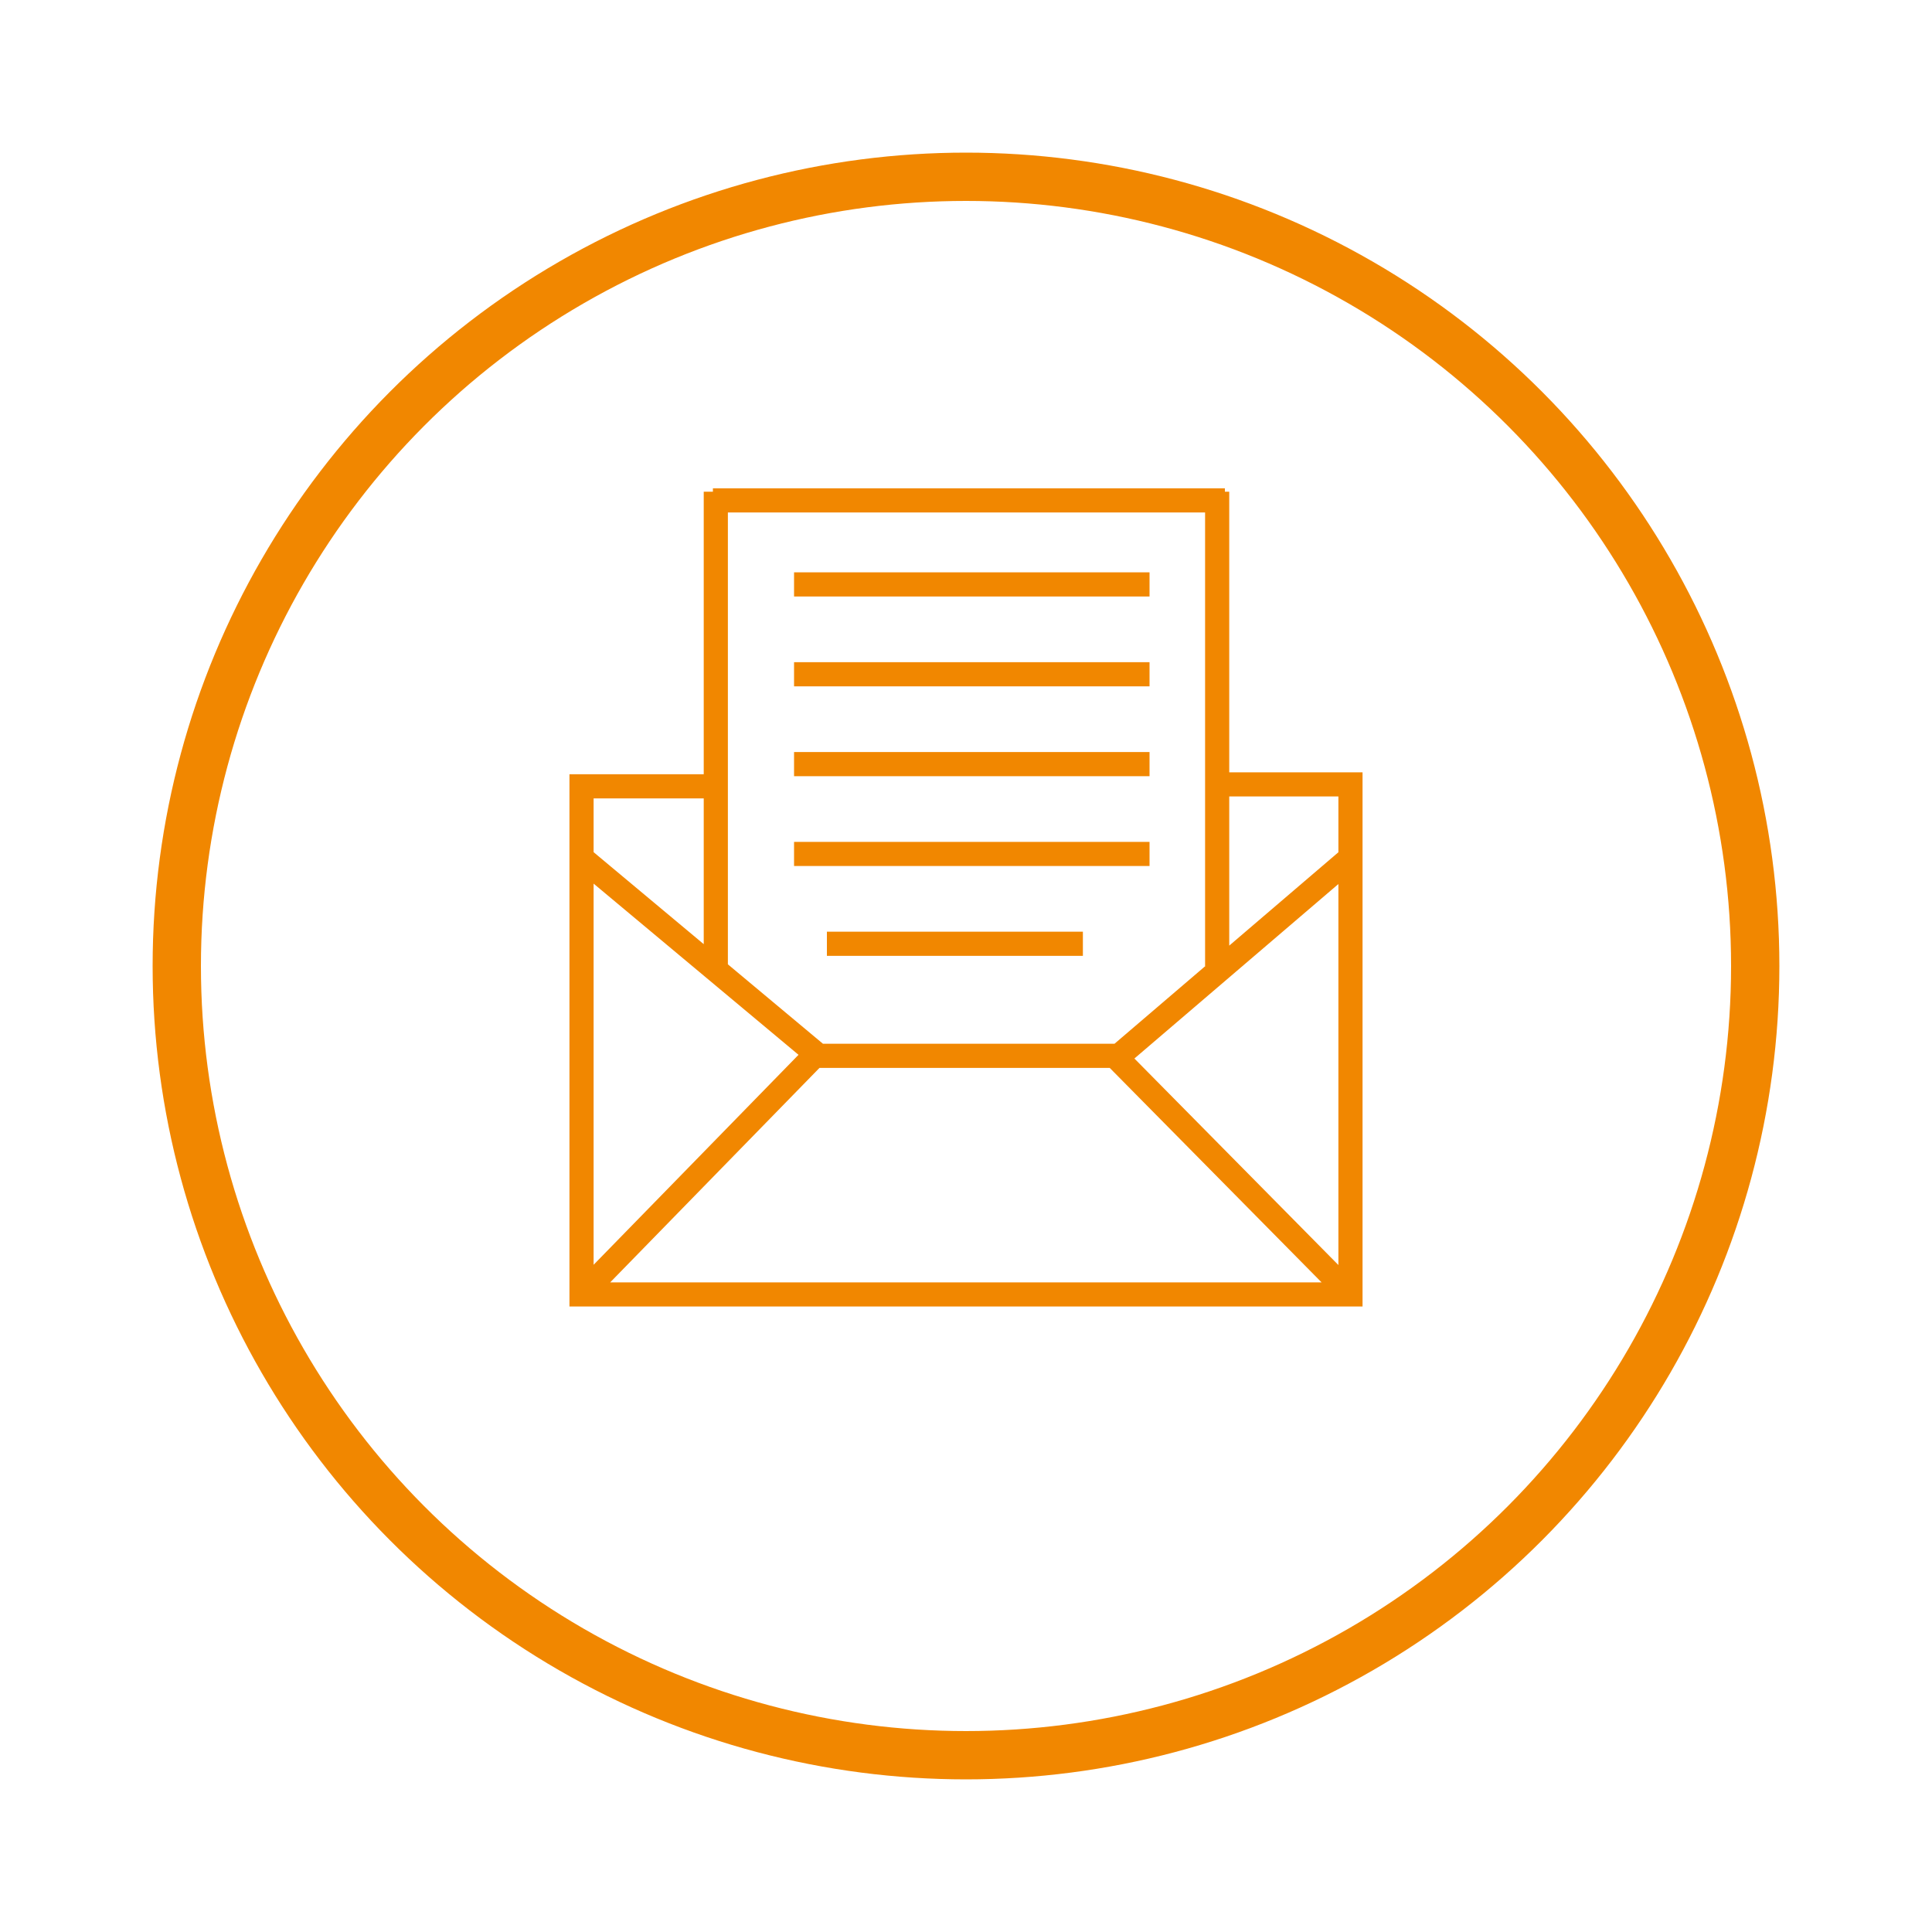
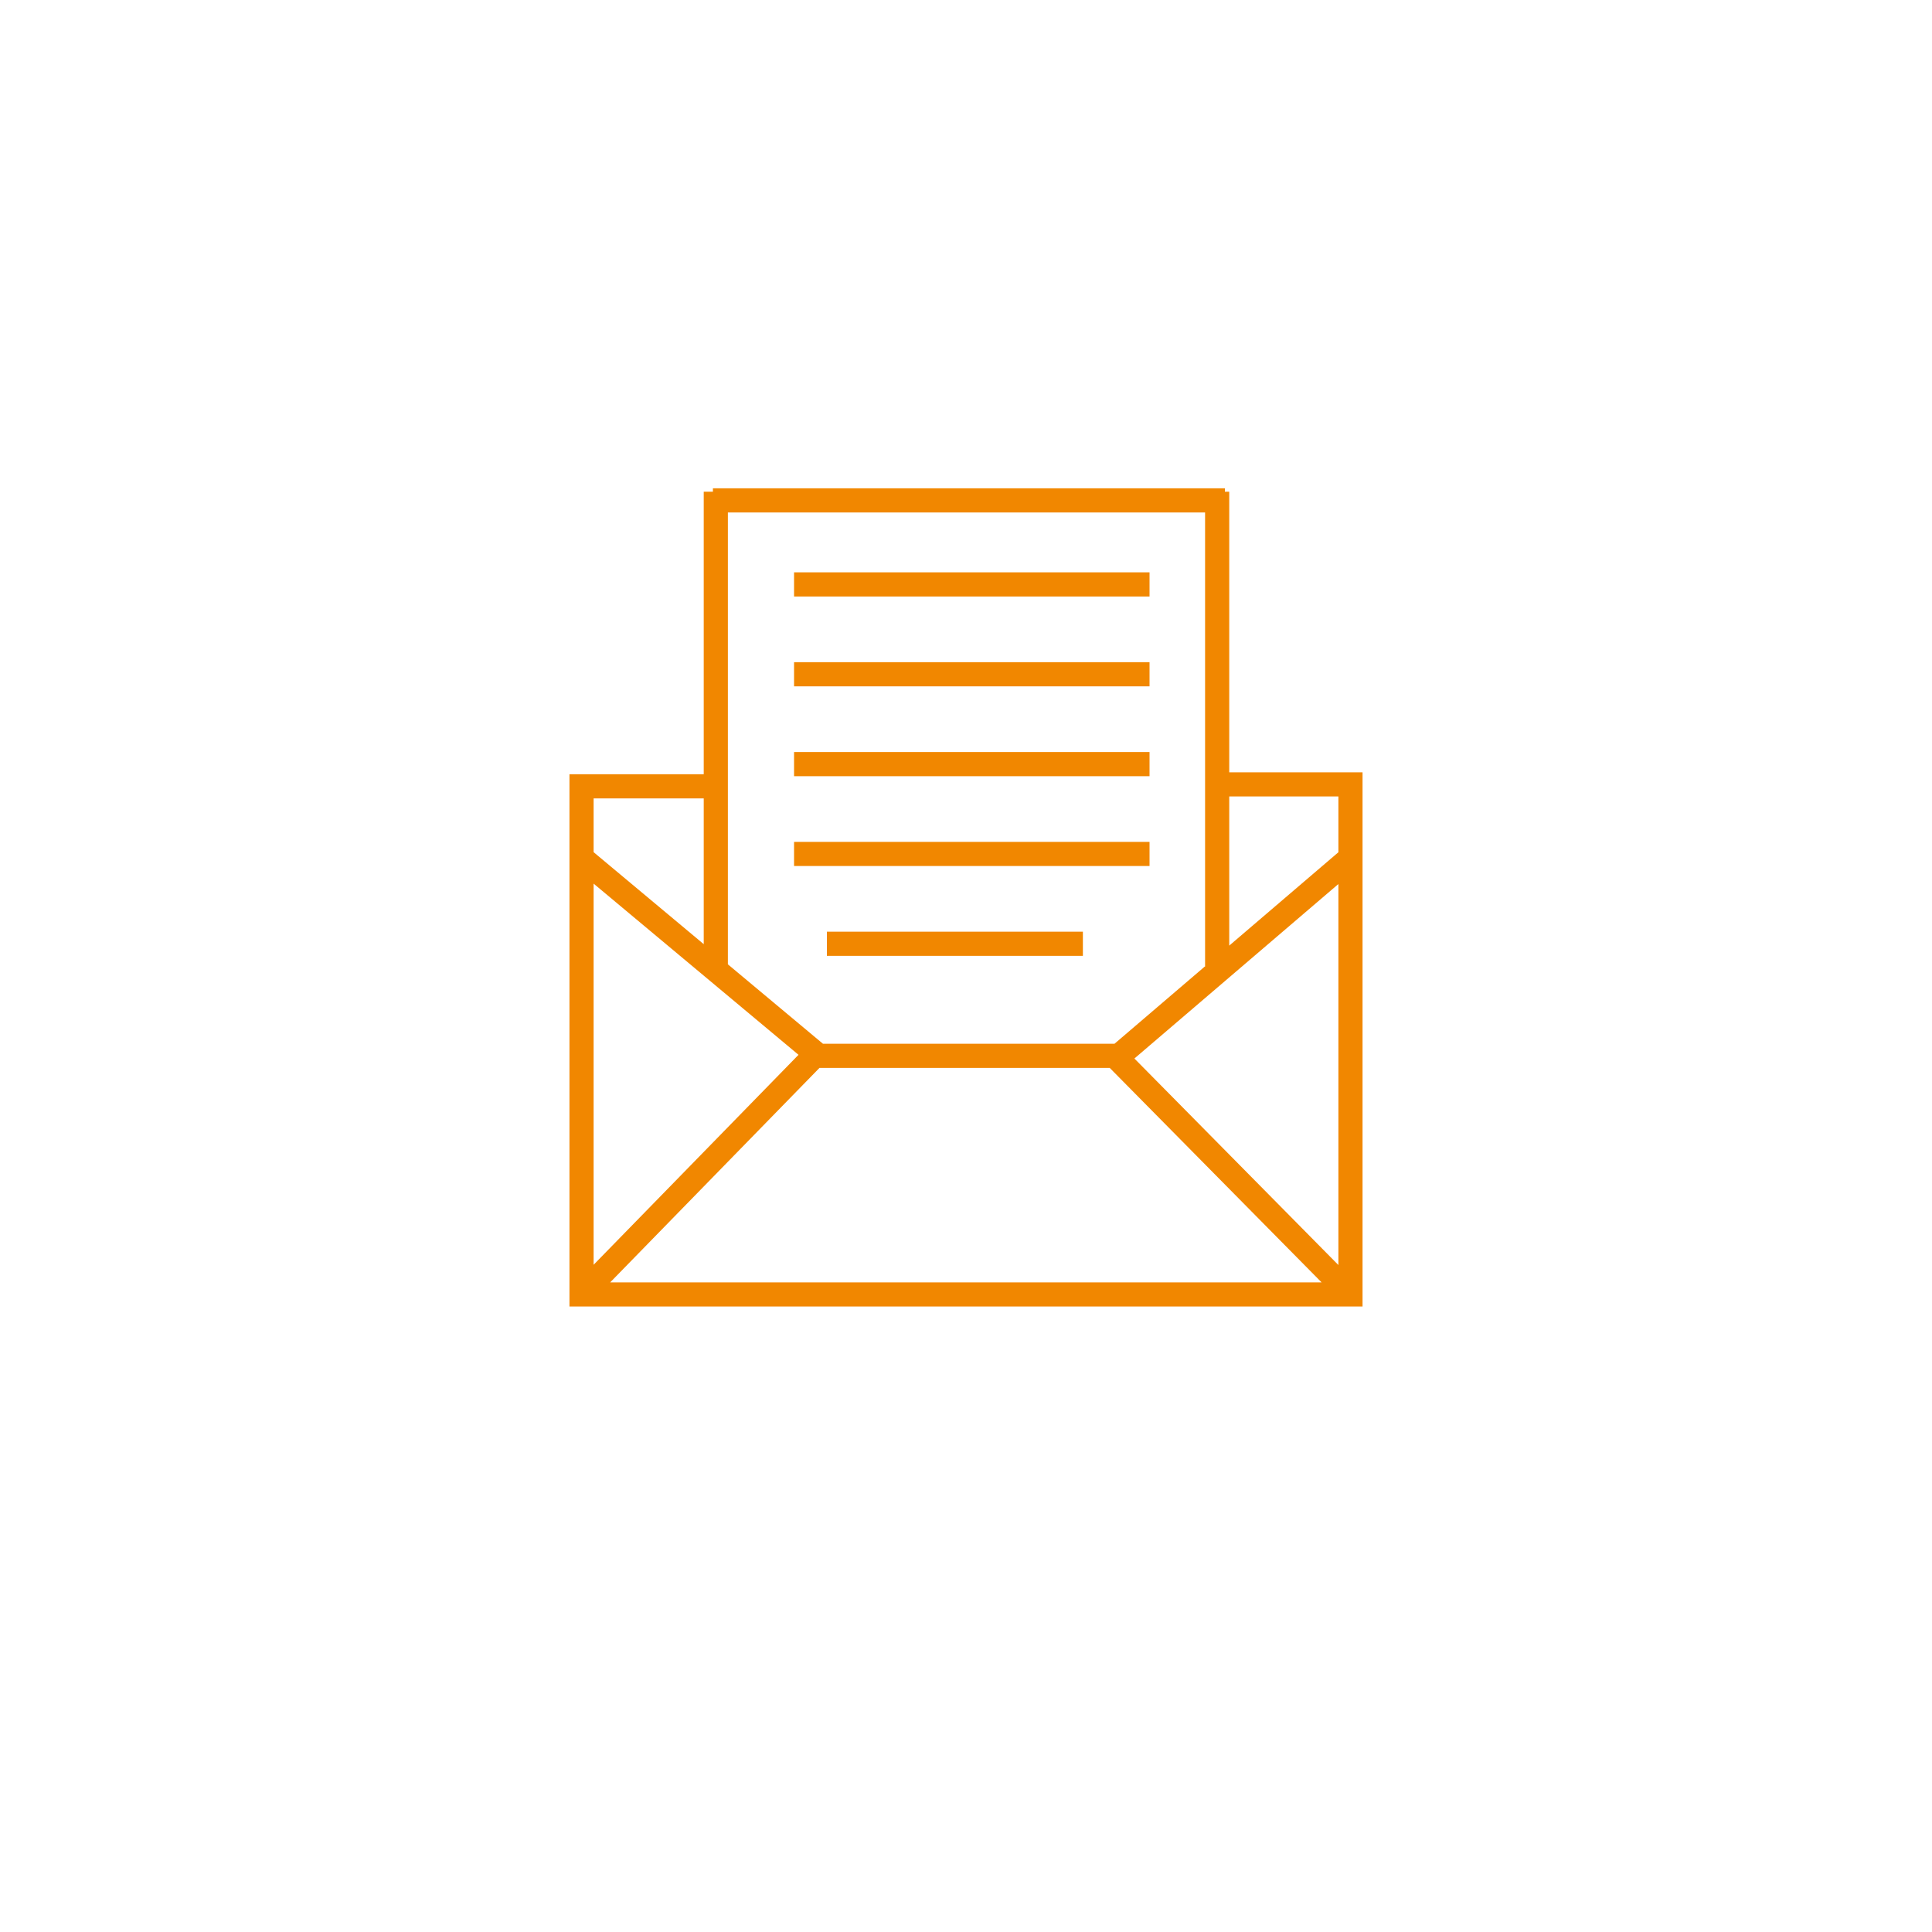
<svg xmlns="http://www.w3.org/2000/svg" xml:space="preserve" width="100%" height="100%" version="1.1" style="shape-rendering:geometricPrecision; text-rendering:geometricPrecision; image-rendering:optimizeQuality; fill-rule:evenodd; clip-rule:evenodd" viewBox="0 0 2000 2000">
  <defs>
    <style type="text/css">
   
    .str0 {stroke:#F18700;stroke-width:25}
    .str1 {stroke:#F18700;stroke-width:50}
    .fil0 {fill:none}
   
  </style>
  </defs>
  <g id="Ebene_x0020_1">
    <path class="fil0 str0" d="M1260 812l138 0 0 528 -796 0 0 -526 135 0m661 526l-242 -245 242 -207m-796 0l243 203 -243 249m243 -247l311 0m-415 -93l0 -491m527 9l-530 0m452 87l-368 0m368 93l-368 0m368 93l-368 0m368 93l-368 0m299 93l-265 0m404 23l0 -491" />
-     <circle class="fil0 str1" cx="1000" cy="1000" r="817" />
  </g>
</svg>